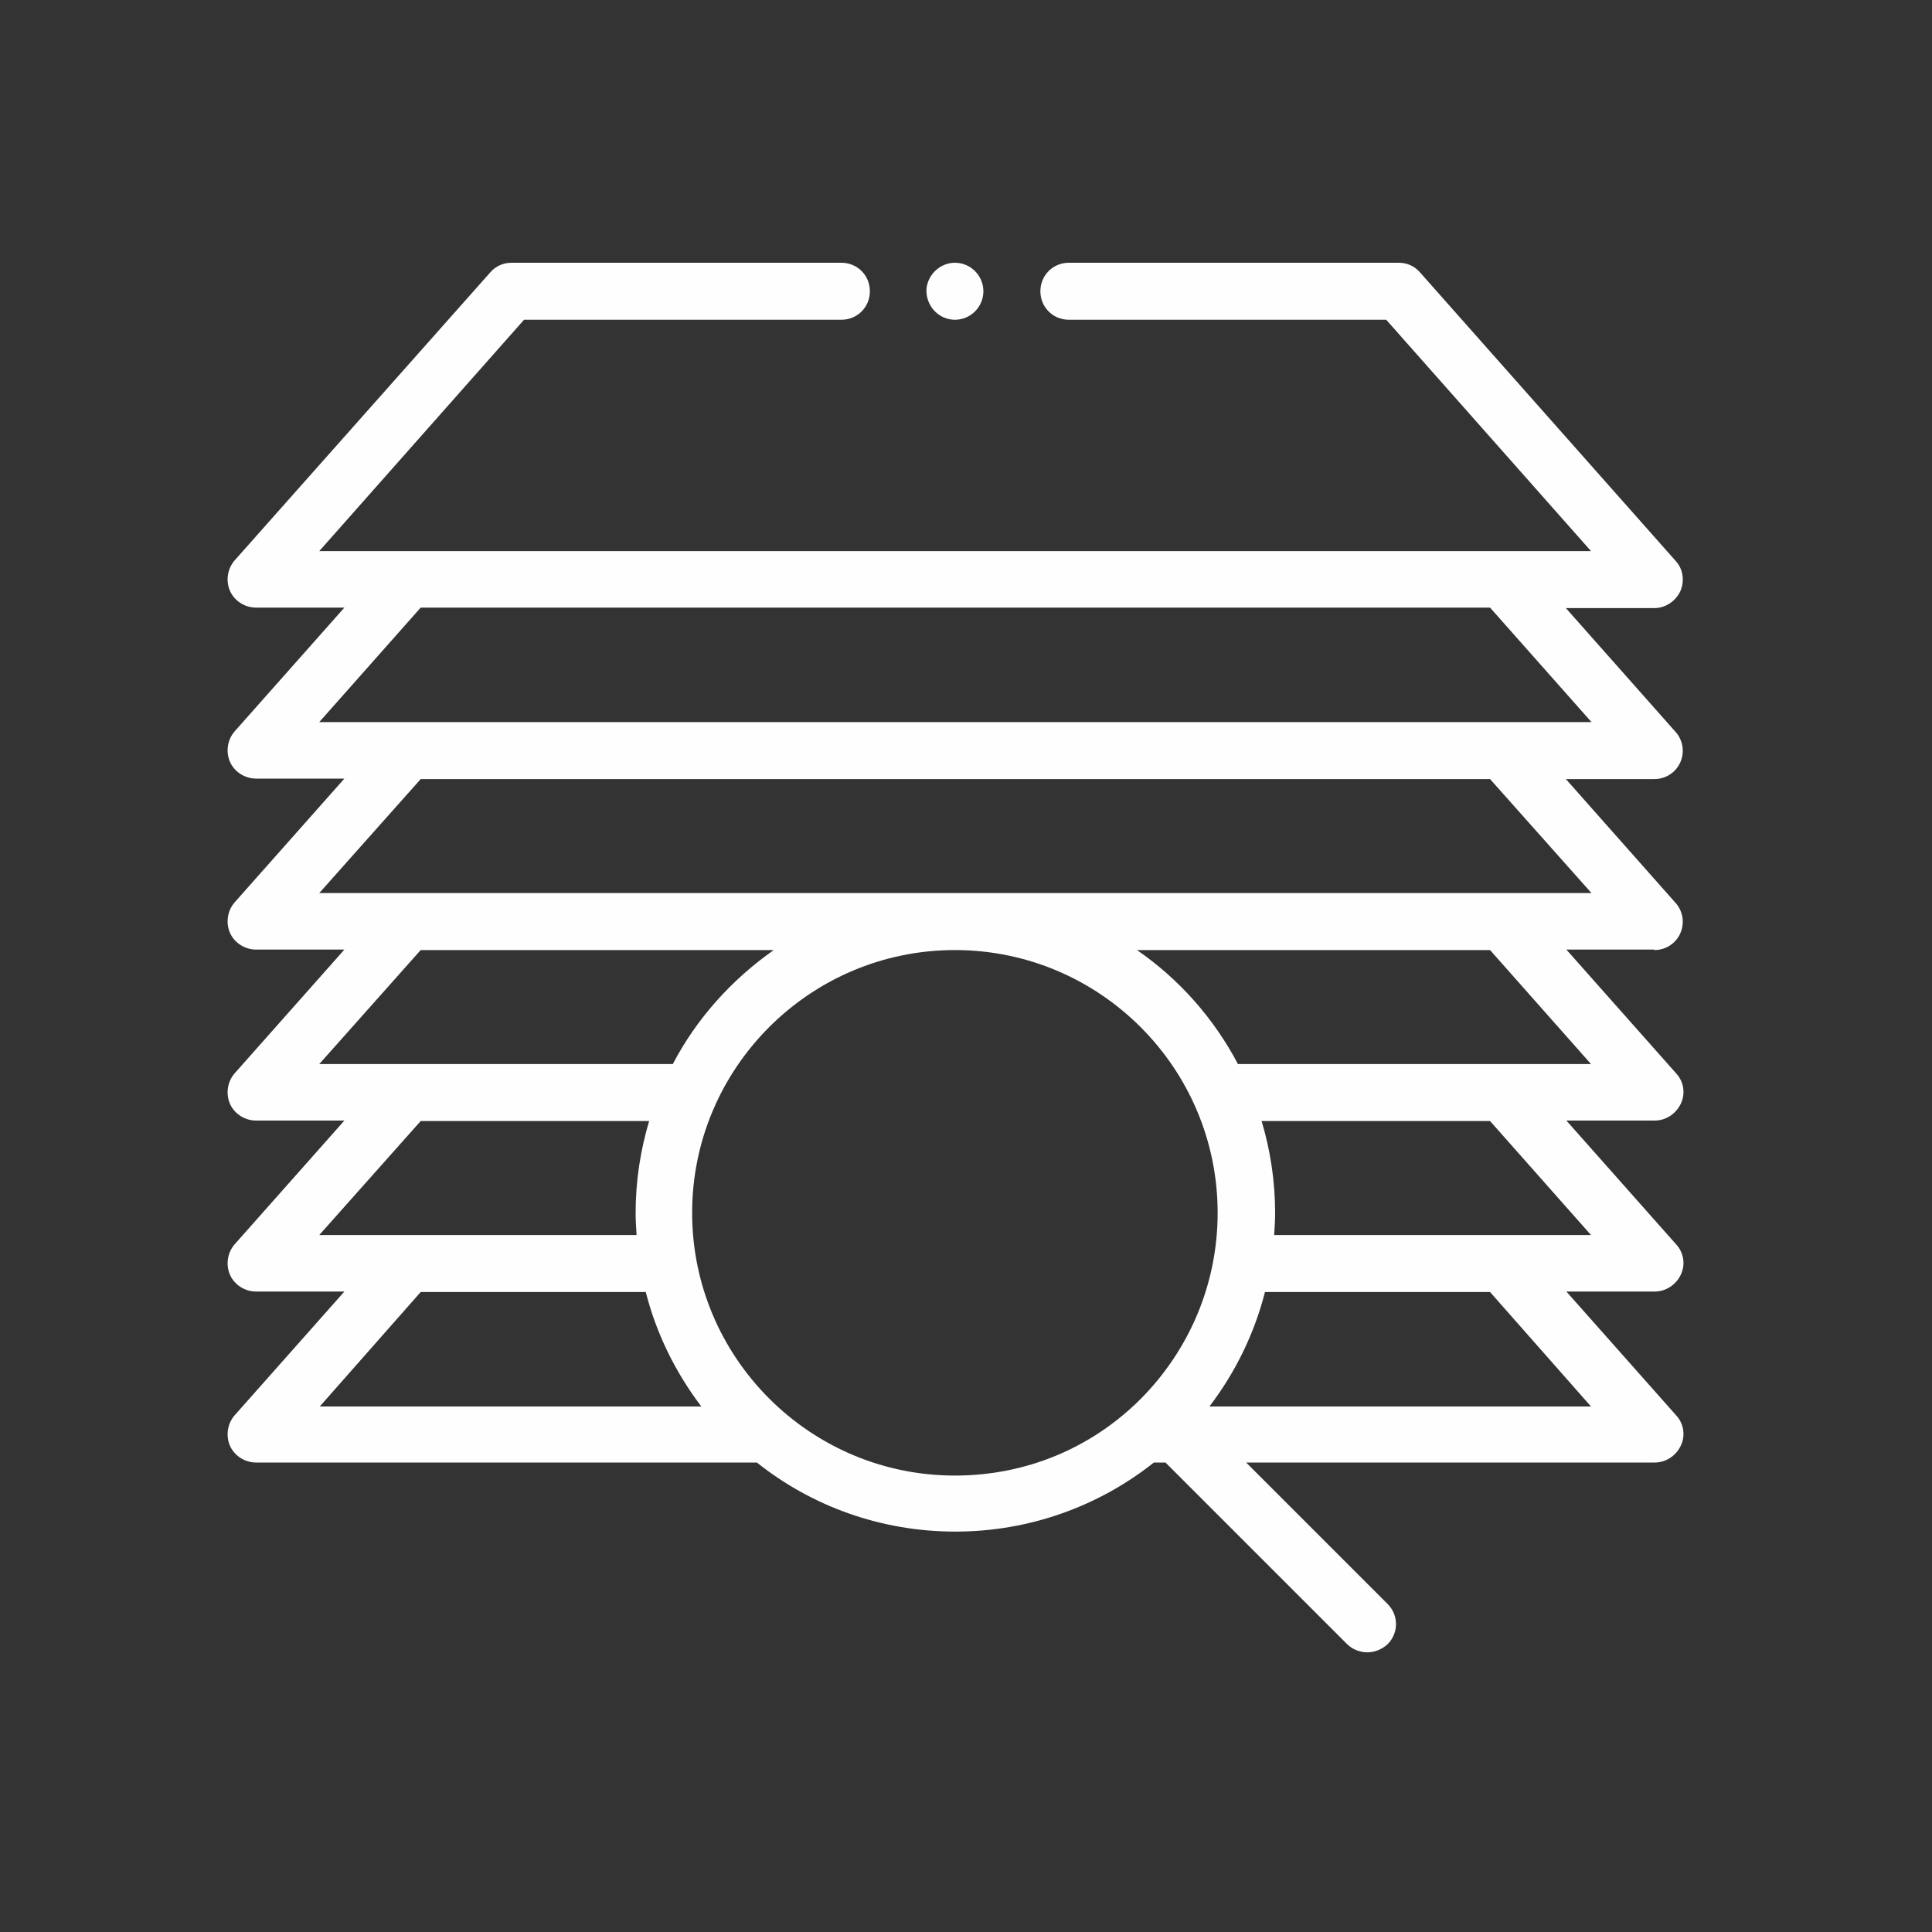
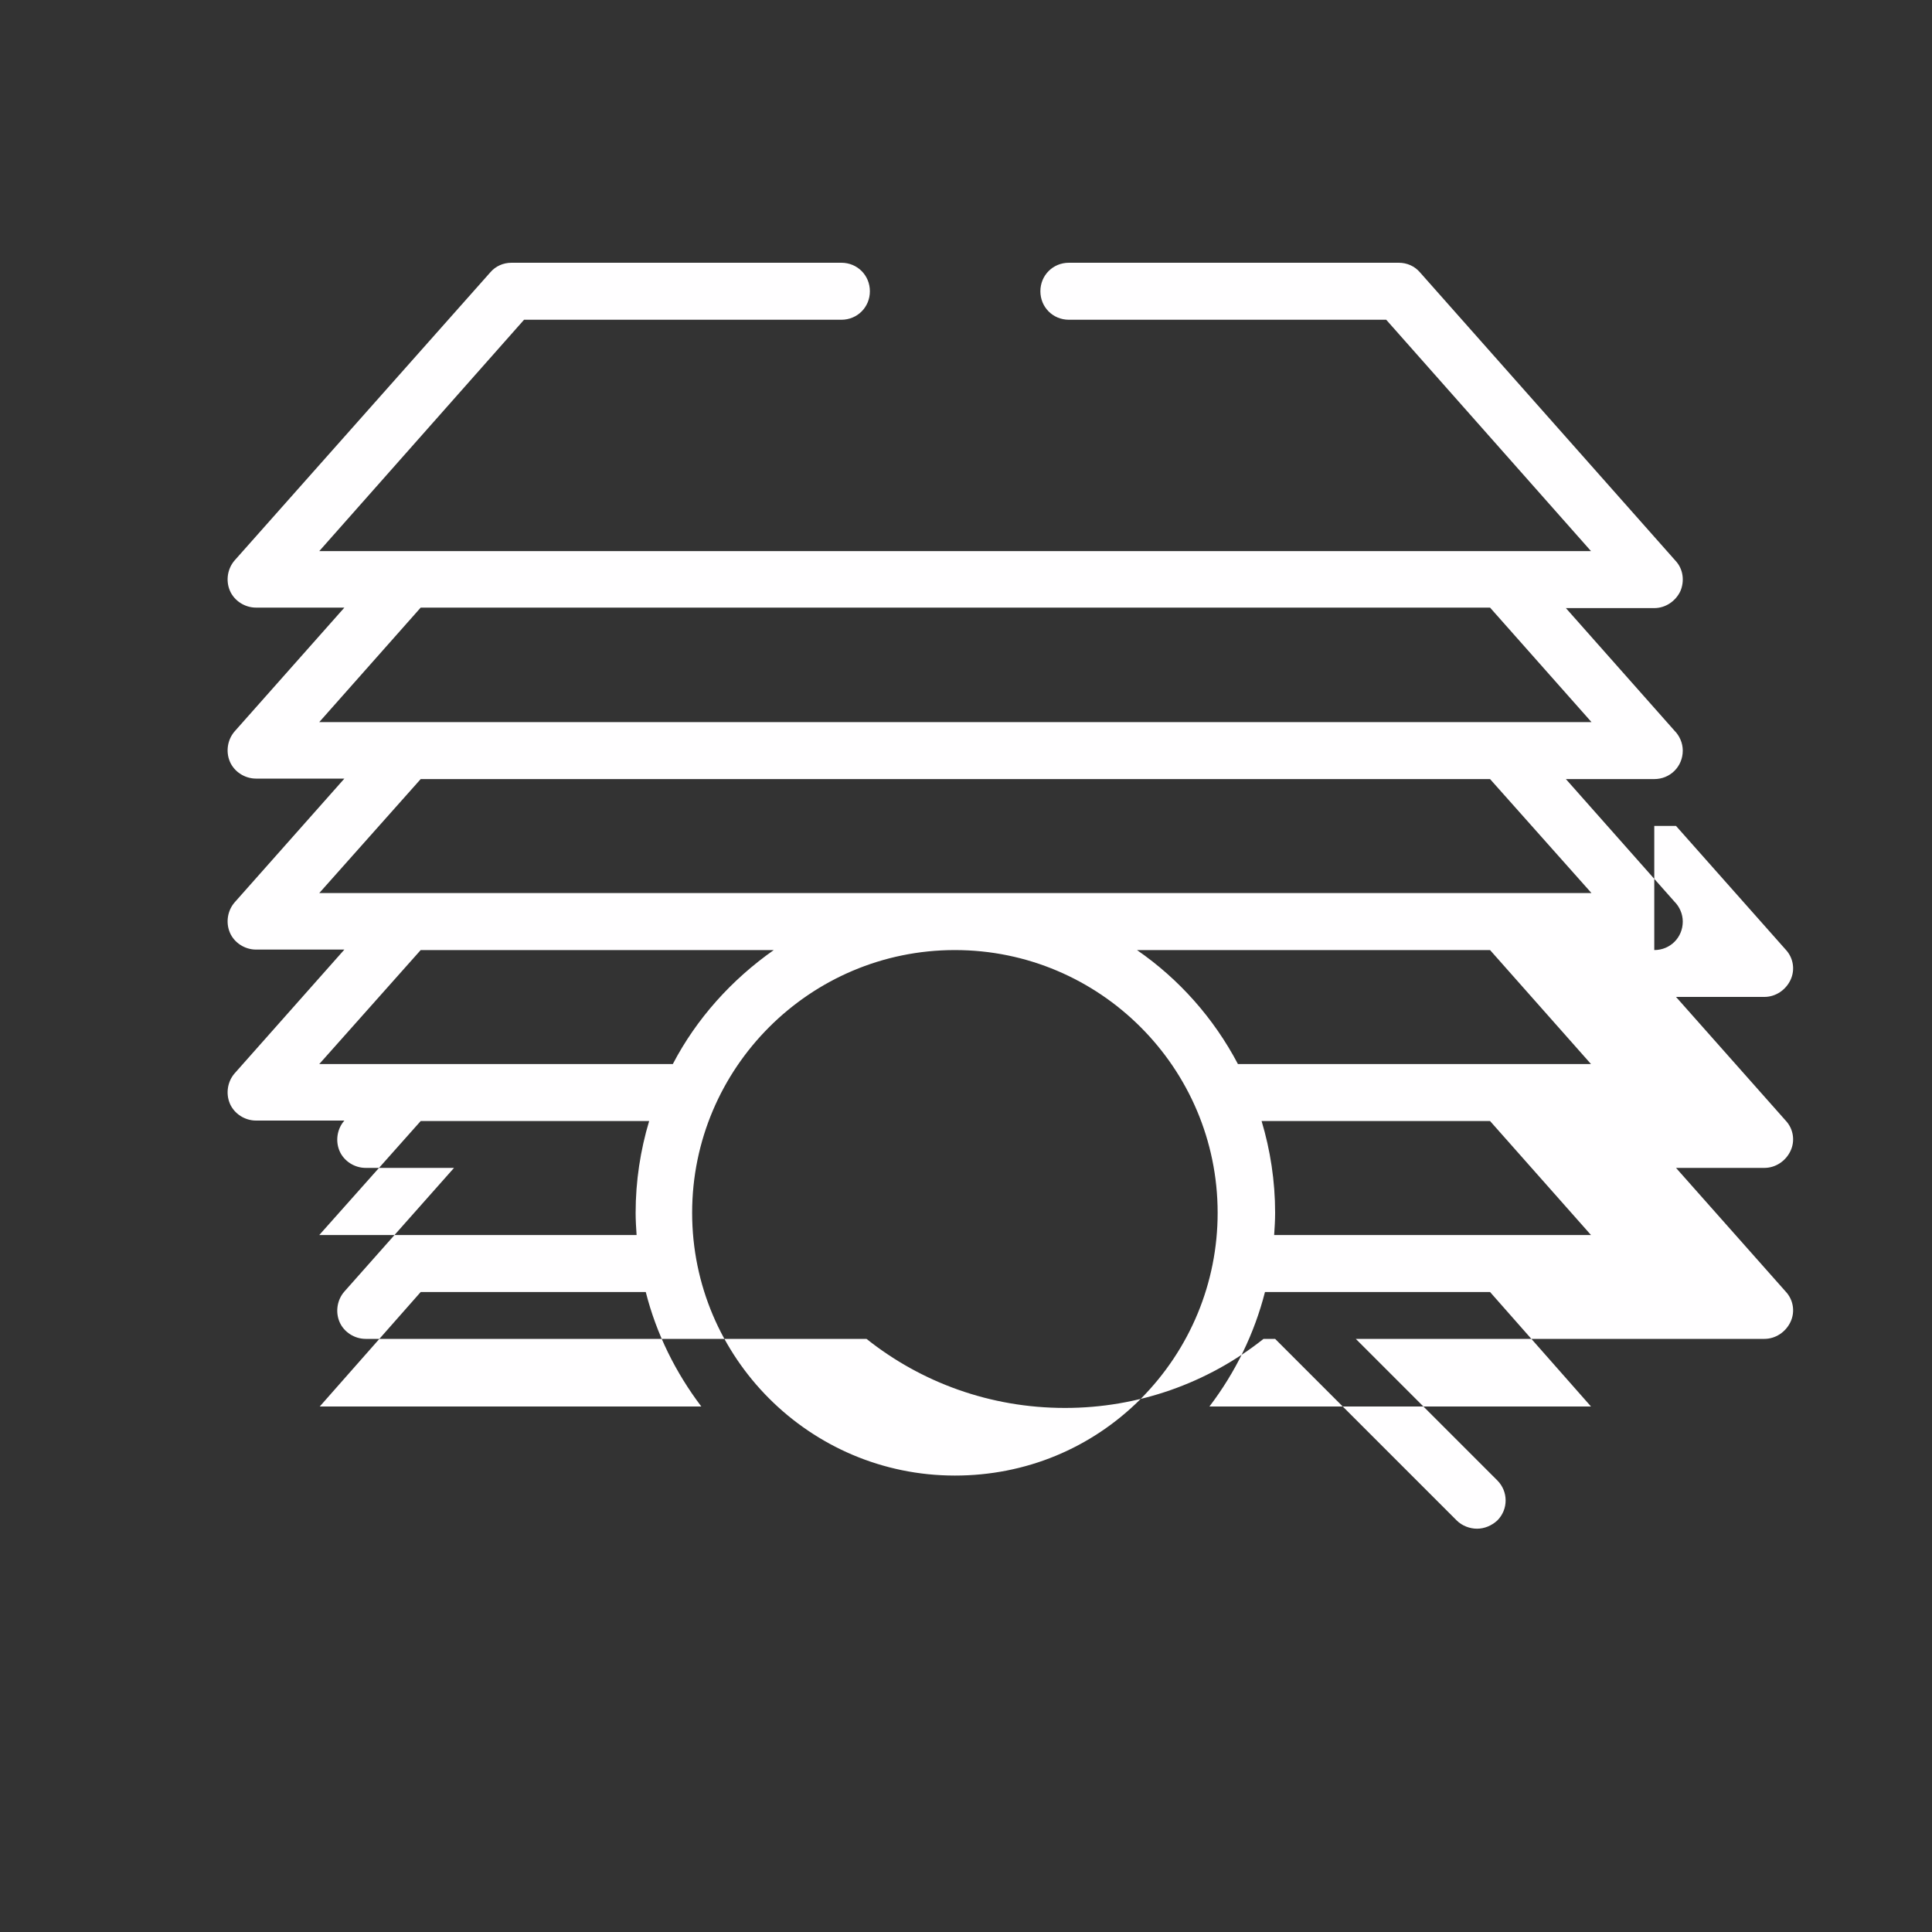
<svg xmlns="http://www.w3.org/2000/svg" version="1.1" id="Layer_1" x="0px" y="0px" viewBox="0 0 400 400" style="enable-background:new 0 0 400 400;" xml:space="preserve">
  <rect x="0" y="0" width="400" height="400" fill="#333333" stroke="none" />
  <style type="text/css">
	.st0{fill-rule:evenodd;clip-rule:evenodd;fill:#FFFEFF;}
</style>
  <g>
-     <path class="st0" d="M342.5,196.7c3.3,0,5.9-2.6,5.9-5.9c0-1.6-0.7-3.1-1.7-4.1l-22.5-25.4h18.3h0c3.3,0,5.9-2.6,5.9-5.9   c0-1.6-0.7-3.1-1.7-4.1l-22.5-25.4h18.3c2.3,0,4.4-1.4,5.4-3.5c0.9-2.1,0.6-4.6-1-6.3L294,56.4c-1.1-1.3-2.7-2-4.4-2h-68.3   c-3.3,0-5.9,2.6-5.9,5.9c0,3.3,2.6,5.9,5.9,5.9H287l42.4,47.9H66.1l42.4-47.9h65.7c3.3,0,5.9-2.6,5.9-5.9c0-3.3-2.6-5.9-5.9-5.9   h-68.3c-1.7,0-3.3,0.7-4.4,2L48.6,116c-1.5,1.7-1.9,4.2-1,6.3c0.9,2.1,3.1,3.5,5.4,3.5h18.3l-22.7,25.6c-1.5,1.7-1.9,4.2-1,6.3   c0.9,2.1,3.1,3.5,5.4,3.5h18.3l-22.7,25.6c-1.5,1.7-1.9,4.2-1,6.3c0.9,2.1,3.1,3.5,5.4,3.5h18.3l-22.7,25.6c-1.5,1.7-1.9,4.2-1,6.3   c0.9,2.1,3.1,3.5,5.4,3.5h18.3l-22.7,25.6c-1.5,1.7-1.9,4.2-1,6.3c0.9,2.1,3.1,3.5,5.4,3.5h18.3l-22.7,25.6c-1.5,1.7-1.9,4.2-1,6.3   c0.9,2.1,3.1,3.5,5.4,3.5h103.7c11.3,9,25.6,14.3,41.1,14.3c15.1,0,29.5-5.1,41.1-14.3h2.4l37.6,37.6c1.1,1.1,2.7,1.7,4.2,1.7   c1.5,0,3-0.6,4.2-1.7c2.3-2.3,2.3-6,0-8.3l-29.3-29.3h84.6c2.3,0,4.4-1.4,5.4-3.5c1-2.1,0.6-4.6-1-6.3l-22.7-25.6h18.3   c2.3,0,4.4-1.4,5.4-3.5c1-2.1,0.6-4.6-1-6.3l-22.7-25.6h18.3c2.3,0,4.4-1.4,5.4-3.5c1-2.1,0.6-4.6-1-6.3l-22.7-25.6H342.5   L342.5,196.7z M87.1,125.8h221.4l21,23.7H66.1L87.1,125.8z M87.1,196.7h73.1c-8.7,6.1-16,14.2-20.9,23.6H66.1L87.1,196.7z    M87.1,232.1h47.3c-1.8,6-2.8,12.4-2.8,19c0,1.6,0.1,3.1,0.2,4.6H66.1L87.1,232.1z M87.1,267.5h46.6c2.2,8.7,6.2,16.7,11.5,23.7   h-79L87.1,267.5z M143.3,251.1c0-30,24.4-54.4,54.4-54.4s54.4,24.4,54.4,54.4c0,14.5-5.7,28.2-15.9,38.5   c-10.3,10.3-23.9,15.9-38.5,15.9C167.7,305.5,143.3,281.1,143.3,251.1z M329.4,291.2h-79c5.4-7.1,9.3-15.1,11.5-23.7h46.6   L329.4,291.2z M329.4,255.7h-65.6c0.1-1.5,0.2-3.1,0.2-4.6c0-6.6-1-13-2.8-19h47.3L329.4,255.7z M329.4,220.3h-73.1   c-5-9.5-12.2-17.6-20.9-23.6h73.1L329.4,220.3z M311.1,184.9h-245l21-23.6h221.4l21,23.6H311.1z" />
-     <path class="st0" d="M197.7,66.2c3.3,0,5.9-2.7,5.9-5.9c0-3.2-2.6-5.9-5.9-5.9c-3.2,0-5.9,2.7-5.9,5.9   C191.9,63.6,194.5,66.2,197.7,66.2z" />
+     <path class="st0" d="M342.5,196.7c3.3,0,5.9-2.6,5.9-5.9c0-1.6-0.7-3.1-1.7-4.1l-22.5-25.4h18.3h0c3.3,0,5.9-2.6,5.9-5.9   c0-1.6-0.7-3.1-1.7-4.1l-22.5-25.4h18.3c2.3,0,4.4-1.4,5.4-3.5c0.9-2.1,0.6-4.6-1-6.3L294,56.4c-1.1-1.3-2.7-2-4.4-2h-68.3   c-3.3,0-5.9,2.6-5.9,5.9c0,3.3,2.6,5.9,5.9,5.9H287l42.4,47.9H66.1l42.4-47.9h65.7c3.3,0,5.9-2.6,5.9-5.9c0-3.3-2.6-5.9-5.9-5.9   h-68.3c-1.7,0-3.3,0.7-4.4,2L48.6,116c-1.5,1.7-1.9,4.2-1,6.3c0.9,2.1,3.1,3.5,5.4,3.5h18.3l-22.7,25.6c-1.5,1.7-1.9,4.2-1,6.3   c0.9,2.1,3.1,3.5,5.4,3.5h18.3l-22.7,25.6c-1.5,1.7-1.9,4.2-1,6.3c0.9,2.1,3.1,3.5,5.4,3.5h18.3l-22.7,25.6c-1.5,1.7-1.9,4.2-1,6.3   c0.9,2.1,3.1,3.5,5.4,3.5h18.3c-1.5,1.7-1.9,4.2-1,6.3c0.9,2.1,3.1,3.5,5.4,3.5h18.3l-22.7,25.6c-1.5,1.7-1.9,4.2-1,6.3   c0.9,2.1,3.1,3.5,5.4,3.5h103.7c11.3,9,25.6,14.3,41.1,14.3c15.1,0,29.5-5.1,41.1-14.3h2.4l37.6,37.6c1.1,1.1,2.7,1.7,4.2,1.7   c1.5,0,3-0.6,4.2-1.7c2.3-2.3,2.3-6,0-8.3l-29.3-29.3h84.6c2.3,0,4.4-1.4,5.4-3.5c1-2.1,0.6-4.6-1-6.3l-22.7-25.6h18.3   c2.3,0,4.4-1.4,5.4-3.5c1-2.1,0.6-4.6-1-6.3l-22.7-25.6h18.3c2.3,0,4.4-1.4,5.4-3.5c1-2.1,0.6-4.6-1-6.3l-22.7-25.6H342.5   L342.5,196.7z M87.1,125.8h221.4l21,23.7H66.1L87.1,125.8z M87.1,196.7h73.1c-8.7,6.1-16,14.2-20.9,23.6H66.1L87.1,196.7z    M87.1,232.1h47.3c-1.8,6-2.8,12.4-2.8,19c0,1.6,0.1,3.1,0.2,4.6H66.1L87.1,232.1z M87.1,267.5h46.6c2.2,8.7,6.2,16.7,11.5,23.7   h-79L87.1,267.5z M143.3,251.1c0-30,24.4-54.4,54.4-54.4s54.4,24.4,54.4,54.4c0,14.5-5.7,28.2-15.9,38.5   c-10.3,10.3-23.9,15.9-38.5,15.9C167.7,305.5,143.3,281.1,143.3,251.1z M329.4,291.2h-79c5.4-7.1,9.3-15.1,11.5-23.7h46.6   L329.4,291.2z M329.4,255.7h-65.6c0.1-1.5,0.2-3.1,0.2-4.6c0-6.6-1-13-2.8-19h47.3L329.4,255.7z M329.4,220.3h-73.1   c-5-9.5-12.2-17.6-20.9-23.6h73.1L329.4,220.3z M311.1,184.9h-245l21-23.6h221.4l21,23.6H311.1z" />
  </g>
</svg>